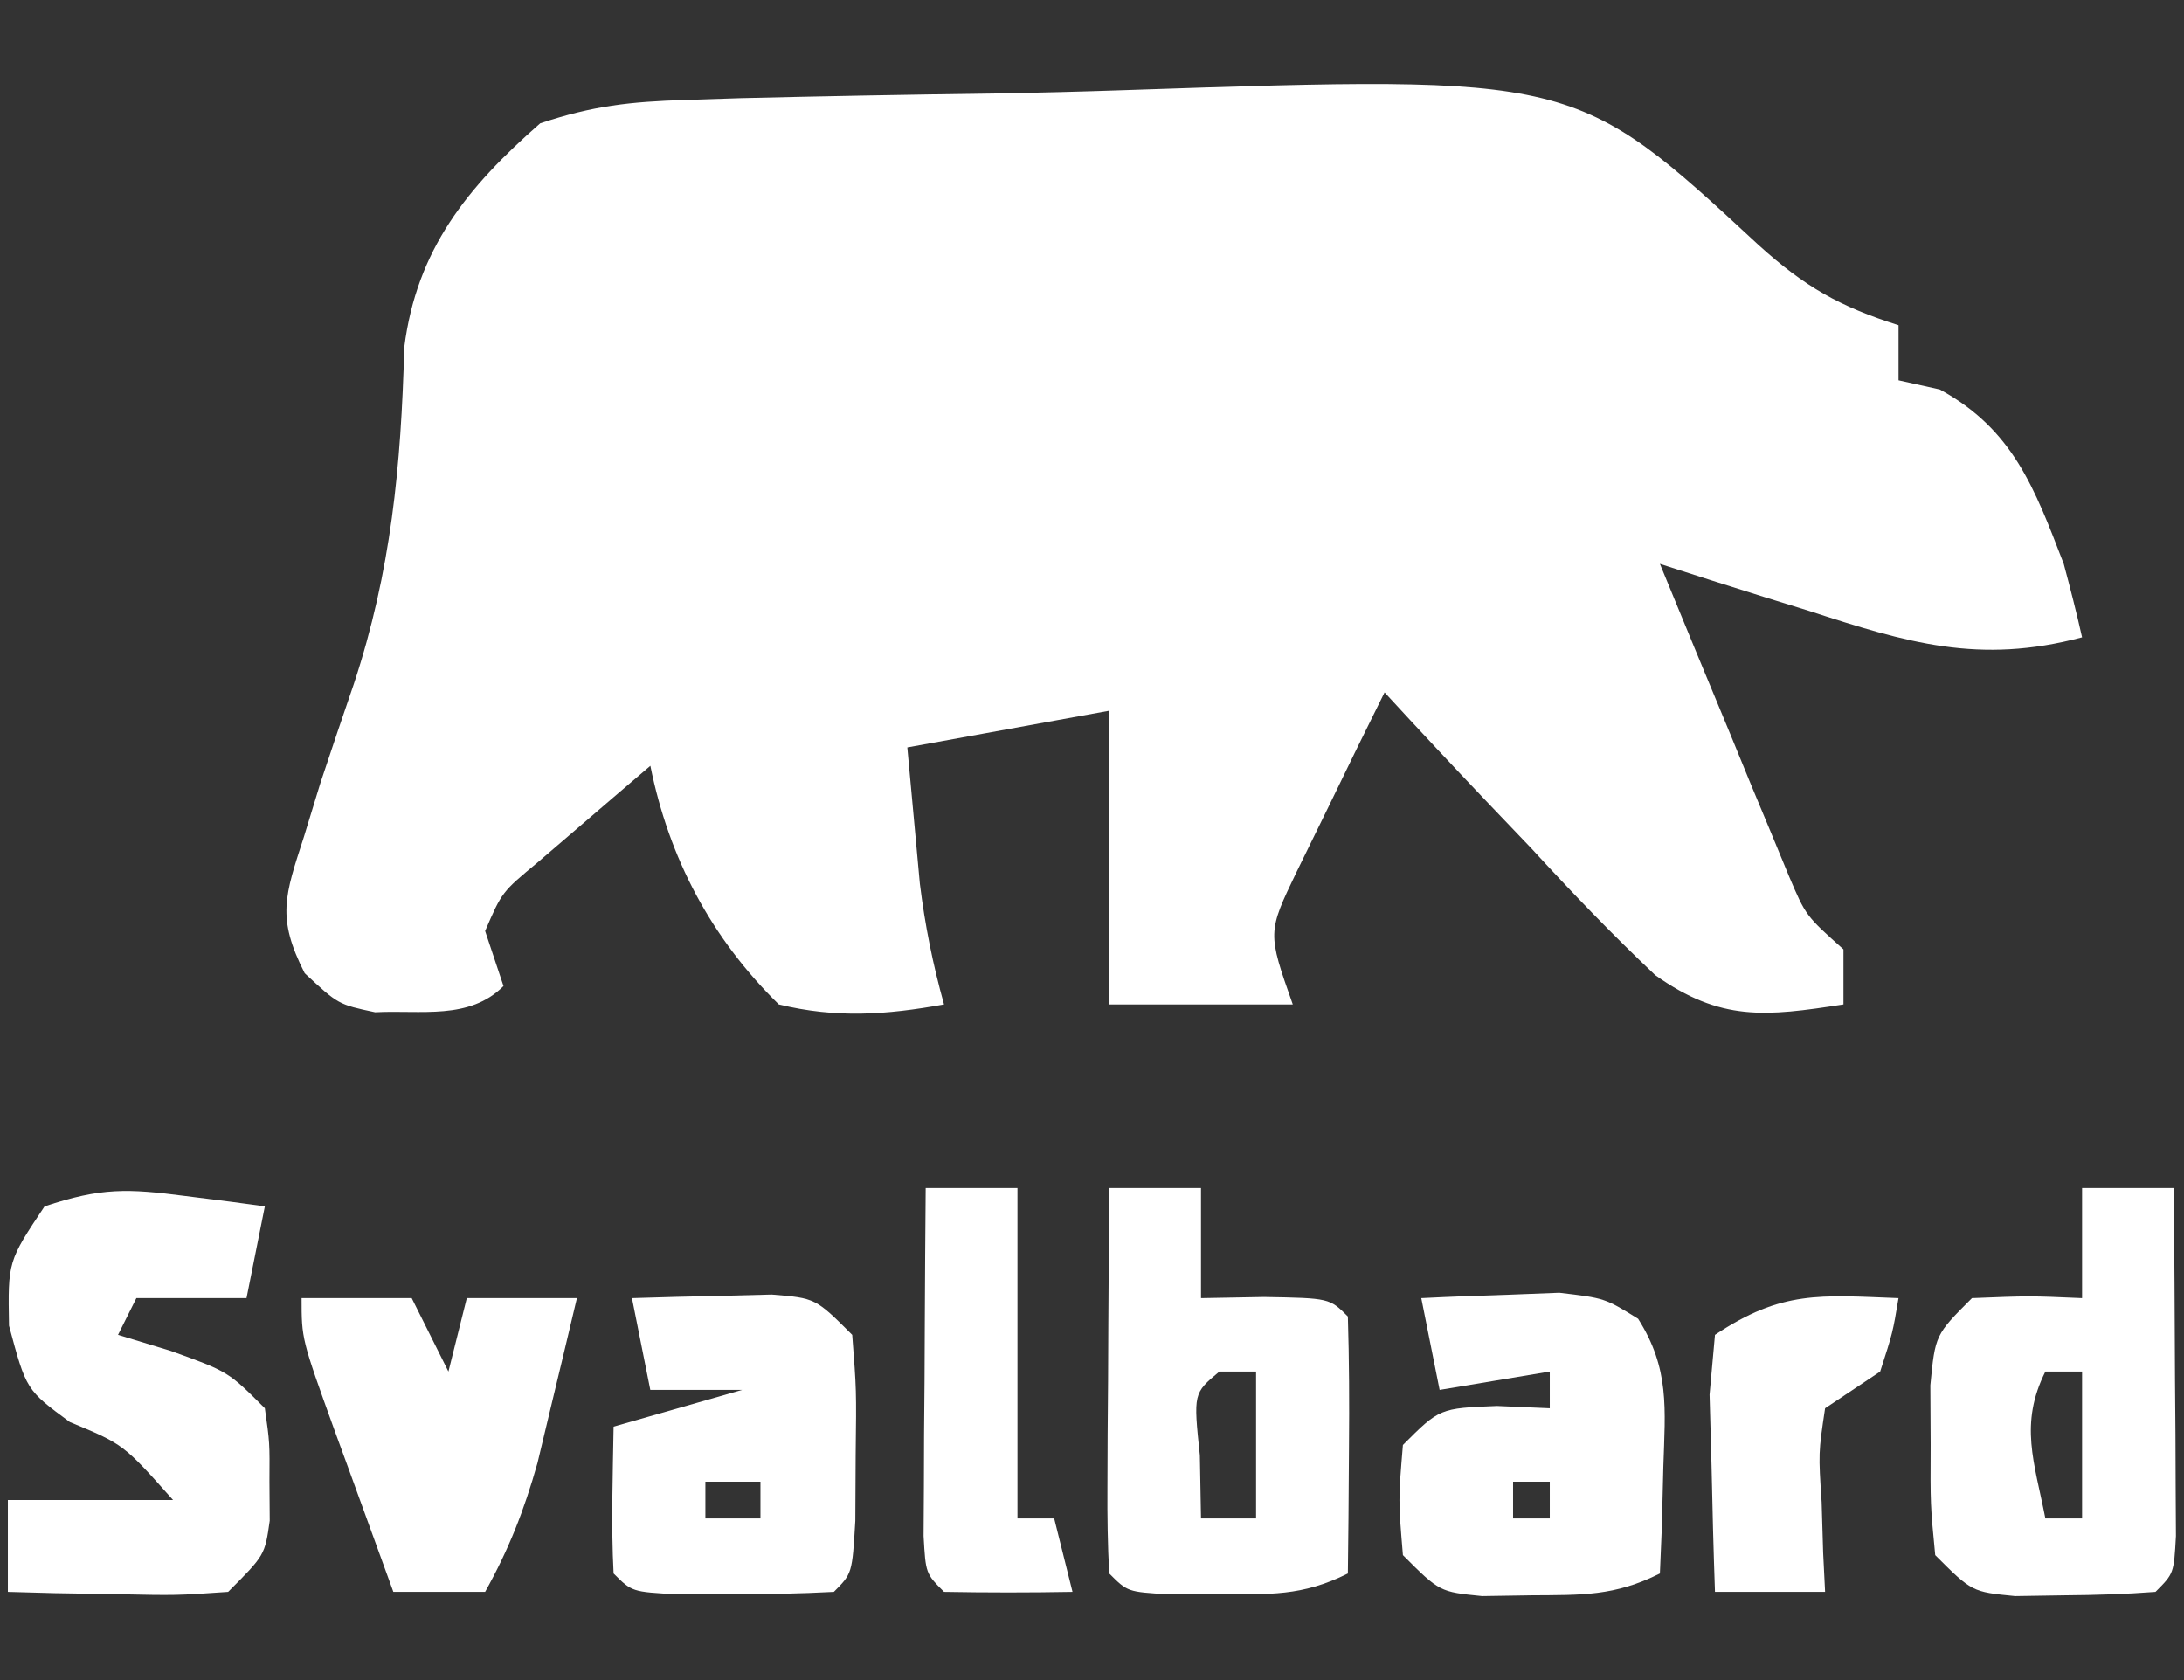
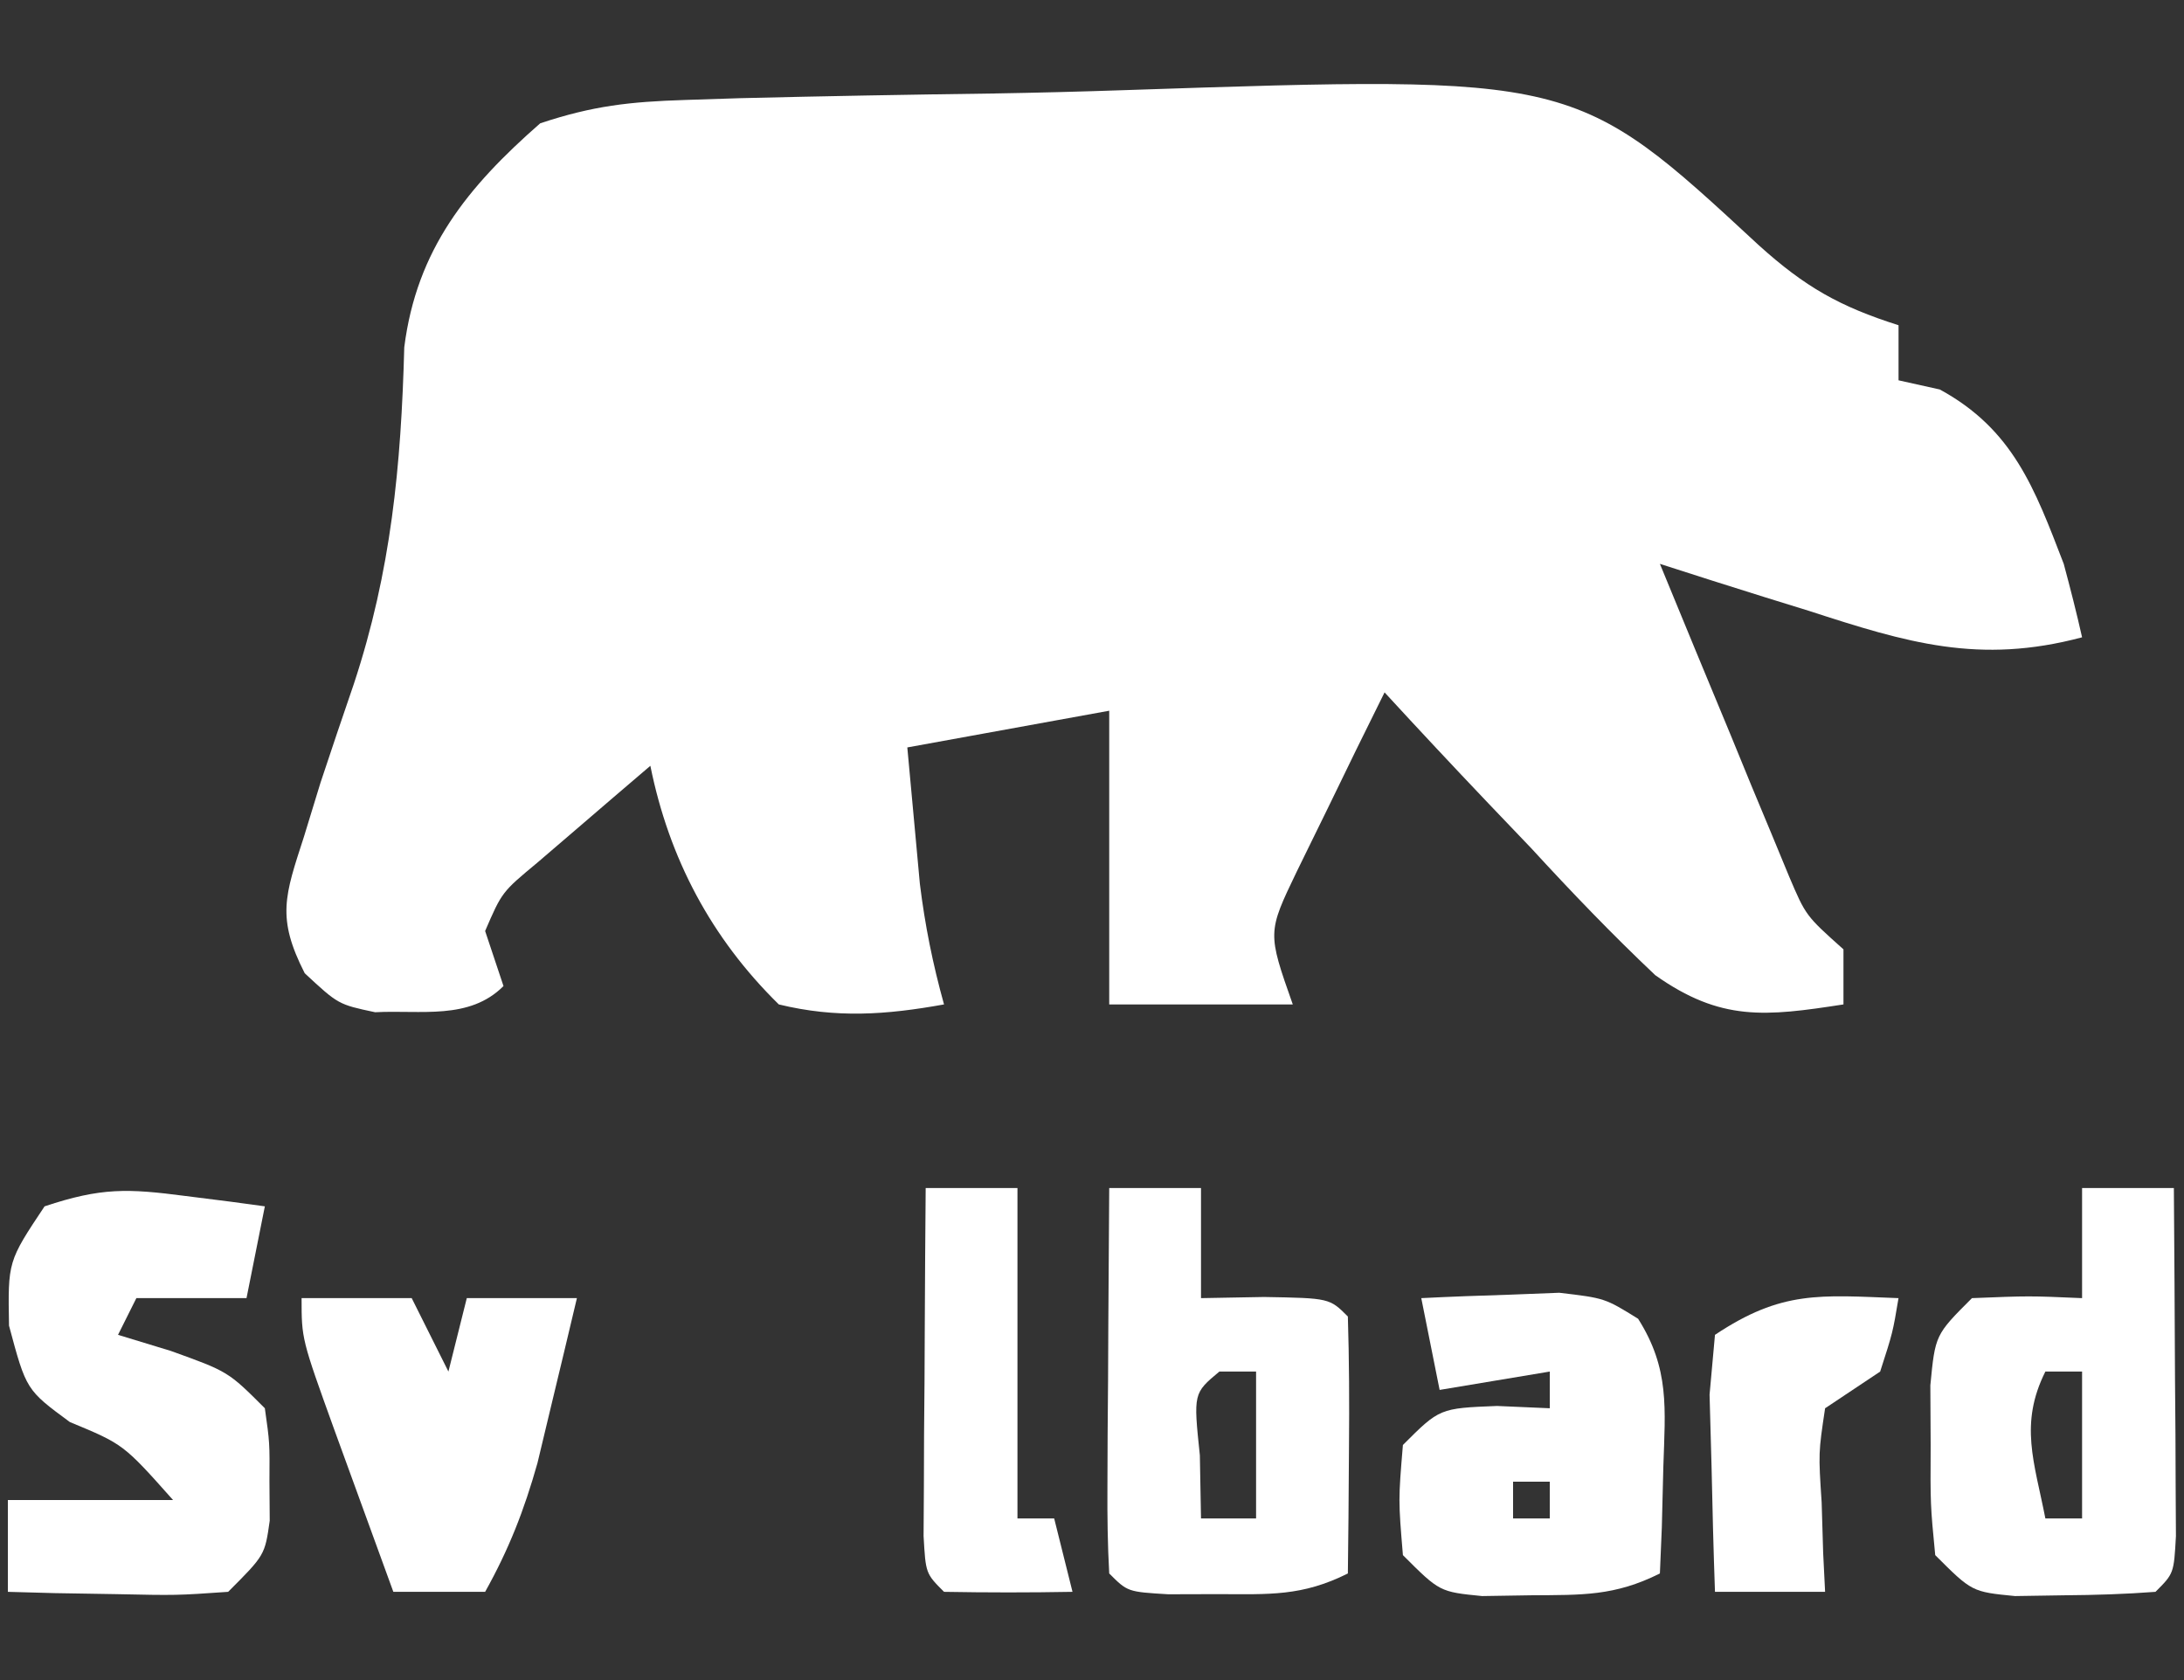
<svg xmlns="http://www.w3.org/2000/svg" width="78" height="60" viewBox="0 0 78 60" fill="none">
  <rect x="0" y="0" width="78" height="60" fill="#333333" stroke="none" />
  <path d="M24.467 3.57C25.446 3.538 25.446 3.538 26.445 3.506C29.452 3.433 32.46 3.379 35.468 3.339C37.046 3.312 38.623 3.272 40.2 3.218C56.256 2.681 56.256 2.681 62.814 8.758C64.467 10.25 65.704 10.948 67.805 11.615C67.805 12.264 67.805 12.913 67.805 13.582C68.291 13.69 68.778 13.798 69.28 13.91C71.892 15.335 72.661 17.426 73.705 20.137C73.939 21.007 74.163 21.881 74.36 22.76C70.687 23.74 68.103 22.952 64.609 21.817C64.095 21.658 63.581 21.499 63.052 21.335C61.793 20.943 60.537 20.541 59.282 20.137C60.124 22.188 60.972 24.236 61.823 26.283C62.062 26.866 62.301 27.45 62.547 28.05C62.78 28.608 63.012 29.166 63.252 29.741C63.464 30.255 63.677 30.77 63.897 31.301C64.493 32.702 64.493 32.702 65.838 33.904C65.838 34.553 65.838 35.202 65.838 35.871C63.056 36.301 61.463 36.486 59.116 34.826C57.575 33.369 56.127 31.861 54.693 30.299C54.185 29.767 53.678 29.236 53.154 28.688C51.907 27.378 50.672 26.058 49.449 24.727C48.77 26.088 48.103 27.454 47.441 28.824C47.069 29.584 46.696 30.345 46.312 31.128C45.266 33.304 45.266 33.304 46.171 35.871C44.008 35.871 41.844 35.871 39.615 35.871C39.615 32.41 39.615 28.948 39.615 25.382C37.236 25.815 34.856 26.247 32.404 26.693C32.499 27.721 32.594 28.748 32.691 29.807C32.744 30.385 32.798 30.963 32.852 31.559C33.035 33.048 33.314 34.428 33.715 35.871C31.645 36.244 29.871 36.37 27.815 35.871C25.4 33.501 23.895 30.659 23.227 27.349C22.364 28.084 21.504 28.822 20.645 29.561C20.166 29.972 19.687 30.383 19.193 30.806C17.927 31.857 17.927 31.857 17.326 33.249C17.543 33.898 17.759 34.547 17.982 35.215C16.757 36.441 15.034 36.063 13.398 36.15C12.082 35.871 12.082 35.871 10.883 34.757C9.87 32.768 10.174 31.988 10.853 29.889C11.049 29.249 11.245 28.61 11.447 27.951C11.837 26.776 12.232 25.602 12.635 24.432C13.969 20.397 14.324 16.651 14.438 12.401C14.882 8.908 16.689 6.683 19.293 4.404C21.182 3.775 22.497 3.633 24.467 3.57Z" fill="white" />
  <path d="M6.632 42.713C7.162 42.78 7.692 42.847 8.238 42.916C8.641 42.971 9.044 43.026 9.459 43.082C9.243 44.164 9.026 45.245 8.804 46.36C7.506 46.36 6.208 46.36 4.87 46.36C4.654 46.793 4.438 47.225 4.215 47.671C5.148 47.955 5.148 47.955 6.099 48.245C8.148 48.982 8.148 48.982 9.459 50.293C9.633 51.523 9.633 51.523 9.623 52.916C9.626 53.375 9.63 53.835 9.633 54.309C9.459 55.538 9.459 55.538 8.148 56.849C6.299 56.977 6.299 56.977 4.133 56.931C3.414 56.919 2.696 56.907 1.956 56.895C1.403 56.88 0.851 56.865 0.281 56.849C0.281 55.767 0.281 54.686 0.281 53.571C2.228 53.571 4.175 53.571 6.181 53.571C4.409 51.579 4.409 51.579 2.494 50.785C0.937 49.638 0.937 49.638 0.322 47.343C0.281 45.049 0.281 45.049 1.592 43.082C3.621 42.406 4.56 42.443 6.632 42.713Z" fill="white" />
  <path d="M74.36 42.427C75.442 42.427 76.523 42.427 77.638 42.427C77.657 44.707 77.668 46.988 77.679 49.269C77.684 49.92 77.69 50.571 77.695 51.242C77.698 51.861 77.7 52.48 77.702 53.118C77.705 53.691 77.709 54.264 77.712 54.855C77.638 56.193 77.638 56.193 76.982 56.849C75.906 56.931 74.825 56.964 73.745 56.972C73.158 56.981 72.571 56.99 71.966 57C70.427 56.849 70.427 56.849 69.115 55.538C68.941 53.735 68.941 53.735 68.952 51.604C68.948 50.901 68.945 50.198 68.941 49.474C69.115 47.671 69.115 47.671 70.427 46.36C72.475 46.278 72.475 46.278 74.36 46.36C74.36 45.062 74.36 43.764 74.36 42.427ZM73.049 48.982C72.111 50.858 72.656 52.217 73.049 54.227C73.482 54.227 73.914 54.227 74.36 54.227C74.36 52.496 74.36 50.765 74.36 48.982C73.927 48.982 73.495 48.982 73.049 48.982Z" fill="white" />
  <path d="M39.615 42.427C40.697 42.427 41.779 42.427 42.893 42.427C42.893 43.725 42.893 45.023 42.893 46.36C44.008 46.34 44.008 46.34 45.147 46.319C47.482 46.36 47.482 46.36 48.138 47.016C48.185 48.558 48.192 50.102 48.178 51.645C48.172 52.491 48.167 53.337 48.16 54.209C48.153 54.864 48.145 55.519 48.138 56.193C46.498 57.013 45.336 56.936 43.508 56.931C42.624 56.933 42.624 56.933 41.723 56.936C40.271 56.849 40.271 56.849 39.615 56.193C39.558 55.169 39.545 54.143 39.551 53.118C39.553 52.499 39.555 51.88 39.558 51.242C39.563 50.591 39.569 49.94 39.574 49.269C39.577 48.615 39.58 47.962 39.583 47.288C39.591 45.668 39.602 44.047 39.615 42.427ZM43.549 48.982C42.62 49.758 42.62 49.758 42.852 51.973C42.866 52.717 42.879 53.461 42.893 54.227C43.542 54.227 44.191 54.227 44.86 54.227C44.86 52.496 44.86 50.765 44.86 48.982C44.427 48.982 43.994 48.982 43.549 48.982Z" fill="white" />
  <path d="M50.76 46.36C51.811 46.307 52.863 46.269 53.915 46.237C54.793 46.203 54.793 46.203 55.689 46.168C57.315 46.36 57.315 46.36 58.504 47.097C59.634 48.882 59.472 50.294 59.405 52.383C59.387 53.095 59.369 53.808 59.351 54.542C59.328 55.087 59.306 55.632 59.282 56.193C57.658 57.005 56.505 56.959 54.693 56.972C53.821 56.986 53.821 56.986 52.931 57C51.415 56.849 51.415 56.849 50.104 55.538C49.94 53.571 49.94 53.571 50.104 51.604C51.415 50.293 51.415 50.293 53.464 50.211C54.086 50.238 54.708 50.266 55.349 50.293C55.349 49.861 55.349 49.428 55.349 48.982C54.051 49.199 52.753 49.415 51.415 49.638C51.199 48.556 50.983 47.474 50.76 46.36ZM54.038 52.916C54.038 53.348 54.038 53.781 54.038 54.227C54.47 54.227 54.903 54.227 55.349 54.227C55.349 53.794 55.349 53.361 55.349 52.916C54.916 52.916 54.483 52.916 54.038 52.916Z" fill="white" />
-   <path d="M22.57 46.36C23.635 46.325 24.7 46.299 25.766 46.278C26.359 46.263 26.952 46.248 27.563 46.232C29.125 46.36 29.125 46.36 30.436 47.671C30.588 49.64 30.588 49.64 30.559 51.973C30.553 53.13 30.553 53.13 30.547 54.311C30.436 56.193 30.436 56.193 29.781 56.849C28.581 56.913 27.378 56.934 26.175 56.931C25.52 56.932 24.864 56.934 24.188 56.936C22.57 56.849 22.57 56.849 21.914 56.193C21.822 54.443 21.886 52.703 21.914 50.949C23.429 50.516 24.943 50.084 26.503 49.638C25.422 49.638 24.34 49.638 23.225 49.638C23.009 48.556 22.793 47.474 22.57 46.36ZM25.192 52.916C25.192 53.348 25.192 53.781 25.192 54.227C25.841 54.227 26.49 54.227 27.159 54.227C27.159 53.794 27.159 53.361 27.159 52.916C26.51 52.916 25.861 52.916 25.192 52.916Z" fill="white" />
-   <path d="M10.771 46.36C12.069 46.36 13.367 46.36 14.704 46.36C15.136 47.225 15.569 48.091 16.015 48.982C16.231 48.117 16.448 47.252 16.671 46.36C17.969 46.36 19.267 46.36 20.604 46.36C20.307 47.617 20.006 48.874 19.703 50.129C19.535 50.829 19.368 51.529 19.195 52.25C18.719 53.937 18.177 55.325 17.326 56.849C16.244 56.849 15.163 56.849 14.048 56.849C13.499 55.347 12.954 53.845 12.409 52.342C12.175 51.702 12.175 51.702 11.936 51.049C10.771 47.82 10.771 47.82 10.771 46.36Z" fill="white" />
+   <path d="M10.771 46.36C12.069 46.36 13.367 46.36 14.704 46.36C15.136 47.225 15.569 48.091 16.015 48.982C16.231 48.117 16.448 47.252 16.671 46.36C17.969 46.36 19.267 46.36 20.604 46.36C20.307 47.617 20.006 48.874 19.703 50.129C19.535 50.829 19.368 51.529 19.195 52.25C18.719 53.937 18.177 55.325 17.326 56.849C16.244 56.849 15.163 56.849 14.048 56.849C12.175 51.702 12.175 51.702 11.936 51.049C10.771 47.82 10.771 47.82 10.771 46.36Z" fill="white" />
  <path d="M33.06 42.427C34.141 42.427 35.223 42.427 36.338 42.427C36.338 46.321 36.338 50.215 36.338 54.227C36.77 54.227 37.203 54.227 37.649 54.227C37.865 55.092 38.081 55.957 38.304 56.849C36.775 56.877 35.245 56.876 33.715 56.849C33.06 56.193 33.06 56.193 32.985 54.855C32.989 54.282 32.992 53.709 32.996 53.118C32.998 52.499 33 51.88 33.002 51.242C33.008 50.591 33.013 49.94 33.019 49.269C33.022 48.615 33.025 47.962 33.028 47.288C33.035 45.668 33.046 44.047 33.06 42.427Z" fill="white" />
  <path d="M67.804 46.36C67.599 47.589 67.599 47.589 67.149 48.982C66.5 49.415 65.851 49.847 65.182 50.293C64.943 51.891 64.943 51.891 65.059 53.653C65.077 54.25 65.094 54.846 65.113 55.461C65.136 55.919 65.158 56.377 65.182 56.849C63.884 56.849 62.586 56.849 61.249 56.849C61.196 55.347 61.157 53.844 61.126 52.342C61.103 51.505 61.08 50.669 61.056 49.807C61.12 49.102 61.183 48.397 61.249 47.671C63.638 46.078 64.993 46.254 67.804 46.36Z" fill="white" />
</svg>